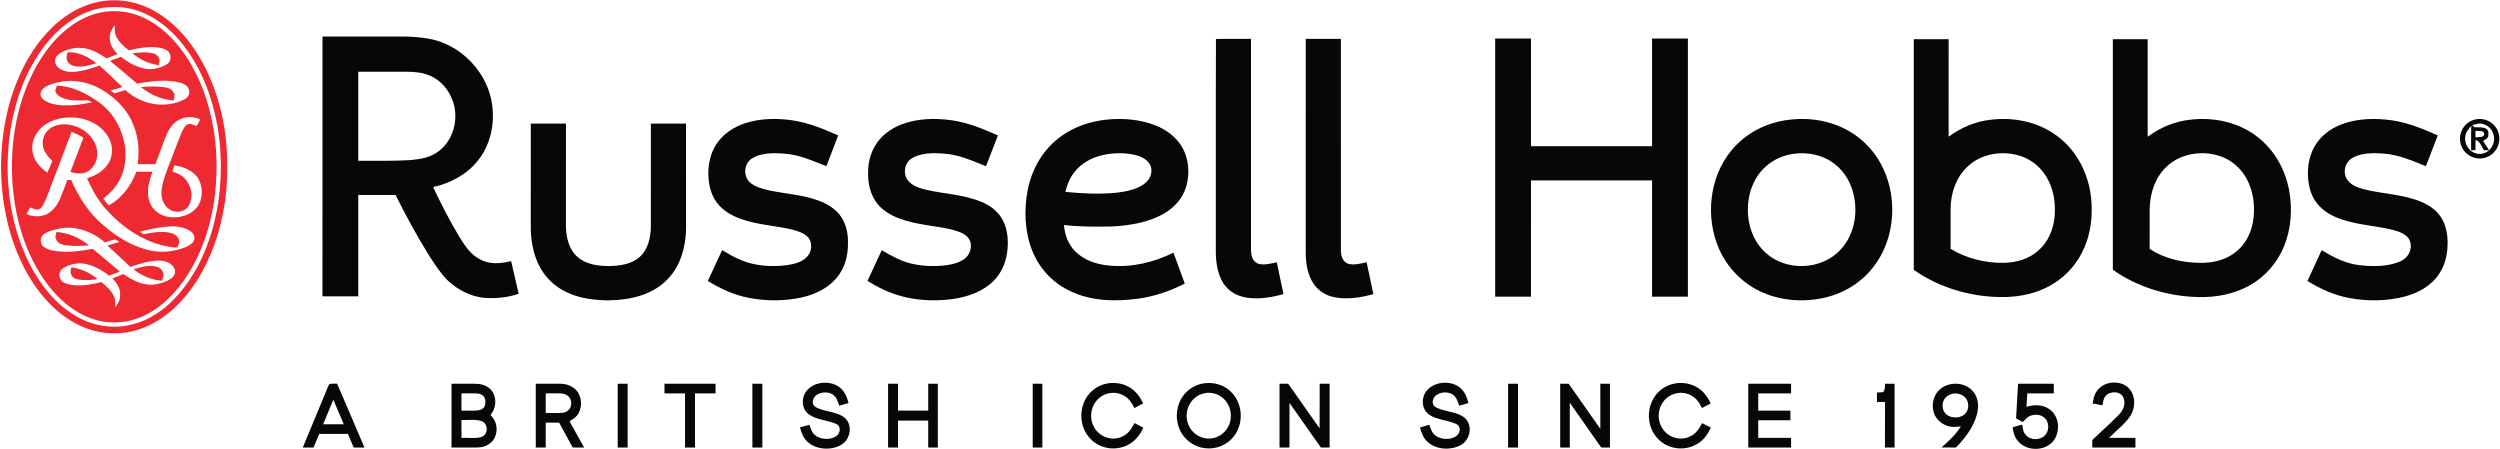
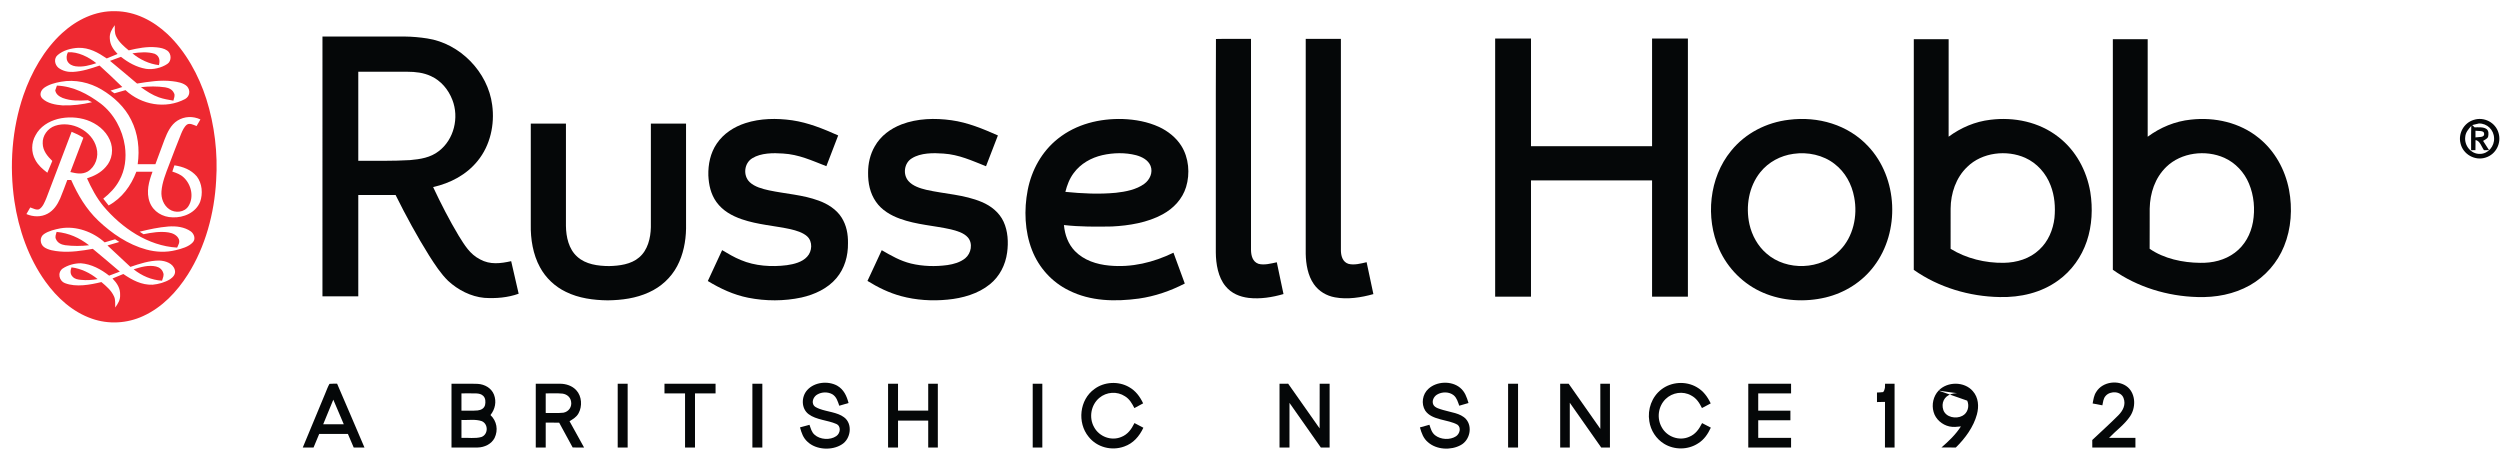
<svg xmlns="http://www.w3.org/2000/svg" width="1230" height="221" viewBox="0 0 1230 221" fill="none">
  <path d="M598.248 19.184C603.986 19.027 609.744 19.171 615.49 19.126C615.496 53.734 615.49 88.342 615.49 122.956C615.542 125.742 616.254 128.795 619.191 129.802C621.992 130.574 625.4 129.632 628.188 129.037C629.226 134.261 630.421 139.453 631.478 144.671C626.027 146.266 620.014 147.227 614.347 146.567C609.966 146.044 605.827 144.337 602.994 140.839C599.299 136.471 598.221 129.789 598.182 124.238C598.234 89.336 598.104 54.028 598.248 19.184Z" fill="#050708" />
  <path d="M642.42 19.119C648.185 19.125 653.95 19.125 659.721 19.119C659.734 53.91 659.708 88.701 659.728 123.486C659.813 126.121 660.675 128.952 663.449 129.815C666.244 130.561 669.599 129.645 672.374 128.998C673.458 134.235 674.613 139.459 675.704 144.697C669.723 146.39 662.96 147.443 656.797 146.292C652.644 145.547 648.838 143.304 646.416 139.806C643.459 135.628 642.505 129.907 642.414 124.892C642.427 89.636 642.414 54.374 642.42 19.119Z" fill="#050708" />
  <path d="M735.617 18.962C741.493 18.962 747.369 18.962 753.251 18.962C753.245 36.616 753.245 54.27 753.245 71.924C773.105 71.924 792.958 71.924 812.819 71.924C812.819 54.27 812.819 36.616 812.819 18.962C818.694 18.962 824.57 18.962 830.446 18.962C830.446 61.299 830.446 103.635 830.446 145.972C824.57 145.972 818.694 145.972 812.819 145.972C812.819 126.899 812.819 107.833 812.819 88.76C792.958 88.76 773.105 88.76 753.251 88.767C753.245 107.833 753.251 126.899 753.245 145.972C747.369 145.972 741.493 145.972 735.617 145.972C735.617 103.635 735.617 61.299 735.617 18.962Z" fill="#050708" />
  <path d="M33.414 25.703C38.362 25.37 43.598 28.057 47.385 31.078C44.016 32.183 40.811 33.085 37.22 32.621C35.581 32.399 34.021 31.666 33.205 30.163C32.493 28.789 32.722 27.037 33.414 25.703Z" fill="#EE2931" />
  <path d="M65.143 26.246C68.649 25.71 72.69 25.37 76.111 26.462C78.488 27.554 78.788 29.698 78.2 32.046C73.35 31.457 68.897 29.345 65.143 26.246Z" fill="#EE2931" />
  <path fill-rule="evenodd" clip-rule="evenodd" d="M199.137 17.975C202.839 18.014 206.554 18.348 210.21 18.917C226.342 21.355 240.072 35.44 242.155 51.642C243.467 61.254 241.221 71.532 235.025 79.136C229.469 86.021 221.622 90.094 213.095 92.043C216.934 100.183 221.035 108.232 225.664 115.961C228.588 120.616 231.128 125.023 236.207 127.619C241.09 130.312 246.28 129.658 251.497 128.495C252.717 133.837 253.952 139.172 255.179 144.514C249.741 146.456 244.028 146.907 238.296 146.547C231.696 145.952 225.291 142.637 220.466 138.171C216.824 134.615 213.945 130.129 211.203 125.86C205.164 116.203 199.705 106.153 194.639 95.953H176.274V145.808H158.646C158.646 103.197 158.64 60.586 158.653 17.982C172.148 17.982 185.642 17.988 199.137 17.975ZM200.43 35.301C192.374 35.314 184.324 35.308 176.274 35.308V79.116C184.846 79.083 193.196 79.273 201.775 78.769C206.763 78.331 211.836 77.546 215.89 74.349C223.398 68.648 225.957 57.82 222.569 49.15C220.61 44.07 216.993 39.715 211.999 37.433C208.316 35.733 204.445 35.308 200.43 35.301Z" fill="#050708" />
  <path d="M69.321 42.88C73.323 42.448 77.312 42.383 81.302 42.965C83.129 43.272 84.801 44.037 85.604 45.816C86.276 46.973 85.571 48.326 85.303 49.523C82.868 49.078 80.544 48.732 78.2 47.908C74.936 46.751 72.116 44.894 69.321 42.88Z" fill="#EE2931" />
  <path d="M389.735 59.18C397.72 60.357 405.064 63.378 412.389 66.634C410.483 71.688 408.492 76.716 406.572 81.764C399.43 78.998 393.032 75.971 385.224 75.533C380.425 75.193 374.386 75.213 370.156 77.834C366.088 80.247 365.455 86.354 368.843 89.61C371.285 91.938 375.137 92.951 378.349 93.651C386.484 95.384 394.906 95.802 402.805 98.712C407.147 100.268 411.567 103.04 414.061 107.022C416.476 110.834 417.279 115.189 417.208 119.654C417.286 125.892 415.589 132.038 411.515 136.851C407.199 141.97 400.775 144.919 394.357 146.364C385.759 148.214 376.704 148.195 368.086 146.482C360.95 145.056 354.435 142.022 348.245 138.263C350.57 133.189 352.913 128.122 355.29 123.067C358.228 124.82 361.277 126.631 364.443 127.919C371.461 130.907 379.648 131.424 387.137 130.469C390.571 129.979 394.684 128.991 397.093 126.311C399.632 123.669 399.933 118.772 397.067 116.241C394.925 114.339 391.72 113.423 388.978 112.769C380.947 111.017 372.911 110.592 364.965 107.872C360.095 106.192 355.577 103.681 352.502 99.424C349.714 95.554 348.722 91.009 348.507 86.308C348.369 80.829 349.505 75.311 352.6 70.714C355.962 65.719 361.081 62.417 366.741 60.579C374.099 58.199 382.142 58.114 389.735 59.18Z" fill="#050708" />
  <path d="M468.138 59.161C476.175 60.272 483.604 63.391 490.969 66.634C489.03 71.688 487.051 76.729 485.119 81.79C478.146 79.031 471.813 76.056 464.201 75.559C459.259 75.186 452.939 75.141 448.604 77.913C444.824 80.182 444.073 85.883 446.998 89.12C449.1 91.532 452.711 92.664 455.72 93.389C464.736 95.442 474.392 95.717 483.043 99.392C487.58 101.288 491.661 104.524 493.756 109.069C495.904 113.672 496.191 119.262 495.512 124.225C494.703 130.306 491.824 136.02 487.006 139.878C481.267 144.566 473.465 146.75 466.199 147.417C458.58 148.175 450.732 147.685 443.329 145.684C437.427 144.082 431.976 141.427 426.792 138.211C429.188 133.196 431.46 128.122 433.817 123.094C438.478 125.794 442.891 128.344 448.18 129.652C454.016 131.051 460.192 131.227 466.127 130.417C469.241 129.952 472.388 129.083 474.888 127.076C477.813 124.676 478.779 119.785 476.175 116.804C474.17 114.515 470.638 113.534 467.785 112.835C459.67 110.997 450.902 110.586 442.793 107.617C438.223 105.976 433.764 103.354 430.97 99.274C428.032 95.089 427.04 90.042 427.105 85.001C427.079 80.469 428.091 75.971 430.363 72.028C433.301 66.817 438.132 63.28 443.642 61.168C451.359 58.239 460.042 58.029 468.138 59.161Z" fill="#050708" />
-   <path d="M1176.81 59.193C1184.89 60.39 1191.98 63.378 1199.39 66.634C1197.44 71.682 1195.5 76.729 1193.54 81.771C1186.55 79.024 1180.24 76.082 1172.62 75.559C1167.77 75.193 1161.72 75.154 1157.38 77.684C1153.82 79.744 1152.55 84.334 1154.54 87.943C1156.23 90.918 1159.95 92.297 1163.07 93.128C1171.46 95.24 1181.04 95.534 1189.64 98.653C1193.82 100.248 1197.76 102.419 1200.43 106.126C1203.05 109.644 1204.04 113.999 1204.21 118.321C1204.38 124.29 1203.27 130.201 1199.79 135.157C1195.78 140.898 1189.67 144.161 1183.03 145.926C1174.24 148.208 1164.81 148.26 1155.89 146.645C1148.43 145.285 1141.7 142.173 1135.26 138.256C1137.55 133.182 1139.92 128.141 1142.25 123.087C1148.08 126.605 1153.92 129.632 1160.8 130.456C1167.3 131.214 1174.78 131.26 1180.89 128.619C1184.68 126.958 1187.05 122.956 1185.77 118.844C1184.83 115.705 1181.13 114.227 1178.28 113.384C1170.11 111.161 1161.46 110.893 1153.28 108.317C1148.72 106.898 1144.47 104.917 1141.14 101.399C1138.17 98.352 1136.54 94.422 1135.89 90.251C1134.9 84.209 1135.67 77.455 1138.74 72.081C1141.7 66.922 1146.51 63.273 1152.02 61.181C1159.83 58.206 1168.62 58.042 1176.81 59.193Z" fill="#050708" />
  <path d="M261.147 60.808C266.911 60.808 272.683 60.802 278.447 60.815C278.441 77.593 278.454 94.377 278.441 111.161C278.513 116.529 279.786 122.531 283.964 126.258C288.103 130.103 294.279 130.881 299.692 130.907C304.686 130.802 310.529 130.057 314.453 126.651C318.703 123.087 320.094 117.144 320.224 111.828C320.237 94.821 320.231 77.815 320.231 60.815C325.996 60.802 331.767 60.808 337.532 60.808C337.532 78.024 337.525 95.246 337.538 112.462C337.44 118.752 336.148 125.323 333.171 130.914C330.148 136.648 325.14 141.212 319.239 143.847C312.873 146.769 305.959 147.678 299.013 147.77C292.001 147.685 284.748 146.737 278.395 143.585C273.042 141.016 268.478 136.72 265.664 131.476C262.224 125.219 261.003 117.569 261.14 110.501C261.16 93.939 261.14 77.37 261.147 60.808Z" fill="#050708" />
  <path fill-rule="evenodd" clip-rule="evenodd" d="M1217.07 58.984C1222.14 57.323 1227.82 60.252 1229.28 65.411C1230.8 70.439 1228 75.925 1222.99 77.501C1217.71 79.285 1211.75 75.918 1210.56 70.472C1209.36 65.595 1212.27 60.436 1217.07 58.984ZM1219.61 60.75C1218.52 60.992 1217.43 61.253 1216.34 61.528C1216.72 61.907 1217.1 62.287 1217.48 62.653C1219.31 62.666 1221.81 62.365 1223.4 63.496C1224.52 64.359 1224.43 66.059 1224.14 67.301C1223.77 68.315 1222.52 68.713 1221.68 69.315C1222.67 70.825 1223.65 72.343 1224.61 73.873C1223.78 73.879 1222.94 73.886 1222.11 73.892C1220.98 72.388 1220.07 69.074 1217.95 68.943C1217.92 70.591 1217.92 72.239 1217.92 73.879C1217.21 73.886 1216.51 73.885 1215.79 73.885C1215.83 69.877 1215.7 65.908 1215.89 61.907C1214.47 63.6 1213.09 65.026 1212.9 67.335C1212.33 71.611 1215.79 75.919 1220.22 75.71C1224.24 75.65 1227.3 71.904 1227.09 67.968C1226.97 63.895 1223.72 60.671 1219.61 60.75ZM1217.93 67.608C1219.33 67.288 1222.71 67.941 1222.14 65.476C1221.96 64.129 1218.9 64.528 1217.93 64.319V67.608Z" fill="#050708" />
  <path fill-rule="evenodd" clip-rule="evenodd" d="M880.194 58.926C894.453 57.134 909.208 61.306 919.151 71.984C933.853 87.578 934.918 113.954 922.017 130.94C916.194 138.715 907.614 144.089 898.207 146.345C888.139 148.751 877.047 148.136 867.496 144.03C857.892 139.944 850.038 132.098 845.814 122.559C838.972 107.128 840.859 87.407 851.697 74.233C858.709 65.523 869.154 60.201 880.194 58.926ZM902.64 80.671C896.993 76.238 889.387 74.663 882.362 75.689C876.029 76.553 870.107 79.71 866.086 84.712C860.373 91.793 858.8 101.601 860.726 110.356C861.947 115.809 864.839 121.072 869.109 124.721C879.039 133.502 896.013 132.841 905.172 123.217C911.825 116.521 914.032 106.191 912.269 97.096C911.094 90.649 907.87 84.686 902.64 80.671Z" fill="#050708" />
  <path fill-rule="evenodd" clip-rule="evenodd" d="M520.544 68.197C529.579 61.024 540.998 58.246 552.378 58.553C558.573 58.788 564.593 59.874 570.259 62.456C574.594 64.483 578.616 67.641 581.195 71.721C584.916 77.638 585.575 85.432 583.539 92.042C581.711 97.947 577.395 102.518 572.042 105.434C564.612 109.527 555.478 111.01 547.102 111.429C539.202 111.566 531.322 111.612 523.455 110.723C523.905 115.509 525.486 120.027 528.861 123.531C533.333 128.102 539.561 130.09 545.79 130.665C556.803 131.718 567.478 129.122 577.349 124.329C579.242 129.37 581.018 134.458 582.912 139.499C575.796 143.154 568.242 145.776 560.303 146.901C548.695 148.47 536.532 148.267 525.871 142.879C517.56 138.838 511.11 131.678 507.76 123.08C504.144 113.848 503.752 103.204 505.626 93.533C507.538 83.641 512.598 74.48 520.544 68.197ZM559.01 76.376C553.631 74.984 547.781 75.121 542.376 76.33C536.826 77.612 531.714 80.483 528.287 85.106C526.198 87.878 525.002 91.056 524.16 94.397C532.399 95.221 540.808 95.639 549.067 94.841C553.735 94.331 559.134 93.298 562.986 90.448C565.702 88.466 567.347 84.909 566.087 81.62C564.919 78.711 561.87 77.167 559.01 76.376Z" fill="#050708" />
  <path fill-rule="evenodd" clip-rule="evenodd" d="M958.734 19.289C958.728 35.275 958.747 51.261 958.721 67.254C964.786 62.789 971.778 59.794 979.279 58.924C990.959 57.473 1003.22 59.99 1012.62 67.3C1021.27 73.924 1026.61 83.817 1028.43 94.474C1029.7 102.471 1029.31 110.99 1026.71 118.686C1024.11 126.388 1019.24 133.254 1012.62 137.995C1004.28 144.049 994.054 146.39 983.869 146.148C968.984 145.906 953.798 141.388 941.576 132.77C941.615 94.945 941.583 57.12 941.59 19.289C947.309 19.282 953.022 19.289 958.734 19.289ZM996.417 77.651C987.316 73.584 975.173 74.944 967.913 82.084C962.351 87.327 959.753 95.121 959.707 102.647C959.707 109.238 959.726 115.829 959.7 122.42C967.45 127.193 976.779 129.442 985.828 129.311C992.233 129.206 998.637 127.311 1003.36 122.819C1007.73 118.772 1010.11 113.102 1010.8 107.244C1011.32 101.797 1010.89 96.351 1008.9 91.212C1006.63 85.268 1002.25 80.286 996.417 77.651Z" fill="#050708" />
  <path fill-rule="evenodd" clip-rule="evenodd" d="M1056.66 67.274C1062.88 62.664 1070.17 59.644 1077.89 58.853C1089.65 57.526 1102 60.279 1111.28 67.843C1119.21 74.212 1124.28 83.438 1126.2 93.37C1127.94 102.517 1127.32 112.455 1123.77 121.112C1120.53 129.18 1114.53 136.04 1106.98 140.336C1099.06 144.795 1090.17 146.422 1081.15 146.141C1066.47 145.768 1051.55 141.244 1039.52 132.731C1039.53 94.919 1039.52 57.101 1039.52 19.289C1045.24 19.282 1050.95 19.289 1056.66 19.289C1056.66 35.282 1056.67 51.281 1056.66 67.274ZM1094.35 77.638C1085.19 73.558 1073.18 74.984 1065.84 82.091C1060.26 87.492 1057.81 94.978 1057.65 102.634C1057.61 109.218 1057.68 115.803 1057.62 122.387C1064.67 127.304 1073.98 129.233 1082.45 129.318C1088.56 129.436 1094.56 128.05 1099.52 124.349C1104.44 120.707 1107.39 115.176 1108.46 109.212C1109.55 102.949 1108.98 96.227 1106.5 90.349C1104.23 84.811 1099.83 80.09 1094.35 77.638Z" fill="#050708" />
  <path fill-rule="evenodd" clip-rule="evenodd" d="M56.8 5.498C66.625 5.616 75.394 10.22 82.457 16.81C91.434 25.342 97.741 36.982 101.515 48.699C105.588 61.585 107.227 75.441 106.339 88.916C105.464 104.922 101.05 121.445 92.42 135.058C86.949 143.662 79.793 151.222 70.412 155.511C62.552 159.146 53.385 159.669 45.211 156.779C35.764 153.522 28.067 146.52 22.321 138.497C14.037 126.957 9.14 112.847 7.077 98.862C4.558 81.568 5.863 63.409 11.529 46.841C15.434 35.556 21.715 24.362 30.594 16.248C37.795 9.704 46.903 5.237 56.8 5.498ZM51.491 119.242C45.772 114.038 37.409 111.004 29.705 112.351C26.976 112.894 23.947 113.58 21.623 115.175C19.43 116.692 19.606 119.955 21.623 121.531C23.765 123.087 26.807 123.473 29.366 123.721C34.726 124.224 40.38 123.362 45.655 122.427C50.114 126.121 54.554 129.861 58.954 133.634C57.211 134.334 55.461 134.994 53.691 135.621C49.716 132.483 44.937 129.92 39.819 129.534C36.737 129.502 33.316 130.43 30.757 132.169C28.165 134.17 29.039 138.204 32.01 139.323C37.396 141.415 44.421 140.113 49.886 138.773C52.328 140.819 54.783 142.892 56.114 145.867C56.865 147.482 56.624 149.555 56.695 151.294C58.027 149.365 59.221 147.633 59.091 145.161C59.241 141.794 57.576 139.329 55.35 137.014C57.132 136.288 58.909 135.55 60.678 134.811C65.039 137.799 69.629 140.29 75.093 140.08C78.044 139.799 81.113 138.962 83.646 137.4C85.206 136.354 86.538 134.869 86.028 132.849C85.186 129.534 81.4 128.291 78.351 128.187C73.618 128.167 68.61 129.776 64.164 131.306C60.338 127.86 56.695 124.212 52.869 120.766C54.821 120.217 56.767 119.628 58.712 119.046C58.007 118.608 57.309 118.17 56.611 117.726C54.907 118.249 53.202 118.746 51.491 119.242ZM42.77 59.081C38.187 57.538 33.107 57.369 28.419 58.532C23.895 59.742 19.71 62.298 17.483 66.548C15.342 70.249 15.284 74.977 17.386 78.703C18.796 81.358 20.95 83.189 23.294 84.981C24.117 83.052 24.926 81.123 25.735 79.188C23.32 76.841 21.088 74.178 21.016 70.628C20.788 66.751 23.464 63.129 27.087 61.9C35.111 59.186 45.381 64.299 47.477 72.688C48.704 77.036 47.019 82.019 43.128 84.406C40.275 85.948 37.586 85.333 34.608 84.647C36.756 79.03 38.865 73.394 41.02 67.778C39.166 66.581 37.285 65.653 35.236 64.835C31.136 75.702 26.977 86.55 22.844 97.404C22.054 99.267 21.088 101.889 19.26 102.949C17.98 103.524 16.125 102.458 14.885 102.059C14.252 103.151 13.619 104.237 12.992 105.328C16.348 106.741 20.122 106.897 23.386 105.152C26.376 103.556 28.269 100.685 29.601 97.652C30.867 94.664 31.945 91.591 33.107 88.557C33.746 88.563 34.393 88.571 35.032 88.571C38.336 95.998 42.397 102.863 48.312 108.519C54.984 114.855 63.014 120.334 71.972 122.76C76.751 124.068 81.667 124.277 86.498 123.074C89.305 122.38 92.877 121.446 94.868 119.216C96.383 117.595 95.527 115.096 93.928 113.88C90.749 111.631 86.701 111.173 82.914 111.435C78.122 111.808 73.362 112.841 68.707 113.998C69.34 114.41 69.974 114.822 70.608 115.234C74.57 114.429 78.925 113.704 82.946 114.365C84.983 114.678 87.255 115.738 88.032 117.784C88.541 119.399 87.725 120.407 87.157 121.819C72.84 121.008 59.861 112.115 50.852 101.406C47.45 97.267 45.009 92.611 42.809 87.753C46.328 86.596 49.559 85.007 52.021 82.15C55.298 78.58 56.003 73.251 54.025 68.857C51.942 64.09 47.581 60.775 42.77 59.081ZM50.01 44.075C44.089 40.551 36.861 38.962 30.045 40.211C27.173 40.708 24.026 41.532 21.63 43.265C20.005 44.54 19.175 46.815 20.833 48.462C23.255 50.855 27.414 51.621 30.678 51.843C35.542 52.033 40.543 51.405 45.276 50.281C44.598 49.954 43.918 49.639 43.239 49.325C38.95 49.561 34.954 49.731 30.848 48.201C29.118 47.476 27.531 46.429 27.179 44.447C27.446 43.67 27.721 42.885 28.001 42.108C36.227 42.48 43.142 46.207 49.618 51.013C56.088 56.034 60.298 63.854 61.454 71.929C62.257 77.735 61.558 83.679 58.673 88.844C56.747 92.414 53.96 95.259 50.8 97.743C51.688 98.855 52.563 99.973 53.45 101.084C60.051 97.495 64.425 91.42 67.082 84.509C69.733 84.502 72.383 84.509 75.04 84.49C73.245 89.315 71.789 94.461 73.669 99.515C75.438 104.157 80.015 106.864 84.879 106.93C90.324 107.218 96.35 104.608 98.465 99.292C99.894 95.278 99.471 90.21 96.814 86.778C93.954 83.45 90.05 82.005 85.82 81.338C85.474 82.358 85.127 83.385 84.781 84.411C86.851 85.104 88.797 85.784 90.409 87.327C94.111 90.819 95.546 96.919 92.739 101.385C90.8 104.53 86.185 104.981 83.286 102.948C80.473 101.006 79.173 97.475 79.441 94.127C79.767 89.779 81.576 85.281 83.13 81.227C85.128 76.062 87.046 70.857 89.149 65.738C89.808 64.208 90.619 62.35 91.97 61.311C93.386 60.364 95.319 61.52 96.716 62.017C97.349 60.932 97.983 59.846 98.609 58.761C94.967 57.048 90.761 57.178 87.334 59.329C84.063 61.35 82.3 65.208 80.955 68.66C79.486 72.707 77.933 76.722 76.464 80.776C73.559 80.782 70.653 80.782 67.748 80.788C68.786 73.361 67.944 65.691 64.517 58.97C61.435 52.674 55.964 47.626 50.01 44.075ZM56.453 12.384C55.011 14.424 53.81 16.348 54.025 18.982C54.149 22.093 55.775 24.389 57.851 26.553C56.062 27.266 54.292 28.011 52.517 28.756C48.208 25.834 43.905 23.382 38.513 23.532C35.014 23.696 31.05 24.749 28.36 27.096C26.383 28.776 26.873 31.77 28.713 33.326C30.783 34.909 33.336 35.511 35.914 35.38C40.517 35.105 44.663 33.738 48.979 32.254C52.771 35.706 56.525 39.224 60.188 42.814C58.249 43.402 56.303 43.985 54.358 44.586C55.004 45.024 55.651 45.463 56.297 45.901C58.112 45.371 59.927 44.848 61.748 44.351C69.609 51.628 81.491 53.799 91.088 48.712C93.418 47.385 93.797 44.481 92.041 42.493C90.265 40.722 87.256 40.257 84.873 39.963C78.88 39.231 73.33 40.179 67.442 41.108C63.002 37.388 58.608 33.608 54.123 29.947C55.912 29.26 57.708 28.587 59.516 27.959C63.185 30.836 67.154 33.059 71.796 33.864C75.243 34.4 79.441 33.405 82.333 31.451C84.539 30.005 84.376 26.317 82.275 24.872C80.76 23.807 78.853 23.48 77.052 23.284C72.312 22.819 67.911 23.69 63.335 24.782C60.965 22.833 58.542 20.766 57.178 17.961C56.284 16.138 56.499 14.351 56.453 12.384Z" fill="#EE2931" />
-   <path fill-rule="evenodd" clip-rule="evenodd" d="M46.869 1.269C56.597 -1.176 66.971 0.413 75.706 5.264C86.008 10.926 94.176 20.636 99.726 30.888C108.03 46.331 111.927 64.247 111.81 81.731C111.999 96.71 109.237 111.88 103.368 125.683C98.936 136.137 92.276 146.259 83.495 153.556C75.903 159.813 66.749 163.9 56.799 163.972C46.269 164.22 36.456 159.924 28.518 153.197C18.248 144.559 11.047 132.076 6.647 119.523C0.308 101.202 -1.005 81.051 2.207 61.972C4.773 46.901 10.57 31.581 20.16 19.557C27.009 10.972 36.078 3.95 46.869 1.269ZM67.892 5.328C62.33 3.354 56.433 3.047 50.616 3.805C40.55 5.427 31.899 11.18 25.168 18.659C15.532 29.441 9.467 43.337 6.385 57.374C2.181 76.832 2.952 97.554 9.036 116.534C12.882 128.225 19.136 139.864 28.054 148.449C34.961 155.111 43.834 159.995 53.535 160.649C61.716 161.316 69.778 158.969 76.647 154.562C85.591 148.886 92.4 140.078 97.356 130.833C106.319 113.834 109.63 93.603 108.422 74.544C107.318 56.982 102.199 38.811 91.852 24.413C85.885 16.025 77.756 8.682 67.892 5.328Z" fill="#EE2931" />
  <path d="M27.851 114.09C34.008 114.718 38.944 116.934 43.82 120.668C39.942 121.112 35.98 121.132 32.102 120.642C30.143 120.367 28.321 119.524 27.512 117.601C26.944 116.372 27.577 115.319 27.851 114.09Z" fill="#EE2931" />
  <path d="M76.751 131.11C78.383 131.489 79.709 132.496 80.257 134.111C80.871 135.491 80.068 136.733 79.735 138.106C74.459 137.753 69.876 135.759 65.75 132.509C69.269 131.371 73.043 130.279 76.751 131.11Z" fill="#EE2931" />
  <path d="M35.183 131.541C39.916 132.156 44.362 134.287 48.038 137.308C45.316 137.799 42.58 137.969 39.825 137.687C38.31 137.537 36.835 137.334 35.745 136.157C34.458 134.889 34.543 133.111 35.183 131.541Z" fill="#EE2931" />
  <path d="M411.848 189.721C415.151 191.61 416.555 194.755 417.495 198.286C415.974 198.731 414.453 199.169 412.925 199.62C412.161 197.475 411.6 195.272 409.543 193.99C407.304 192.715 404.307 192.794 402.1 194.101C400.56 194.958 399.424 197.044 400.05 198.776C400.462 200.136 401.944 200.64 403.132 201.137C406.932 202.588 411.985 202.817 415.243 205.276C419.643 208.486 418.637 215.927 414.185 218.653C409.373 221.772 401.526 221.393 397.302 217.359C395.147 215.443 394.325 212.958 393.607 210.264C395.16 209.839 396.714 209.427 398.268 209.009C398.914 210.781 399.293 212.618 400.782 213.893C403.471 216.339 408.453 216.639 411.423 214.586C413.486 213.226 413.996 209.63 411.378 208.545C407.336 206.747 401.552 206.59 397.837 203.772C394.109 200.986 394.181 195.141 397.204 191.859C400.736 187.955 407.33 187.288 411.848 189.721Z" fill="#050708" />
  <path d="M555.426 190.401C558.71 192.218 560.845 195.108 562.425 198.443C560.988 199.214 559.565 200.012 558.122 200.777C556.921 198.495 555.785 196.383 553.52 194.984C549.635 192.401 544.399 192.767 540.854 195.762C536.728 199.241 535.638 205.485 538.301 210.179C540.821 214.822 546.671 217.051 551.594 215.024C554.865 213.769 556.666 211.167 558.161 208.146C559.617 208.924 561.073 209.689 562.542 210.447C560.551 214.671 557.587 218.13 553.076 219.699C546.873 221.929 539.692 220.092 535.585 214.874C529.919 207.969 531.081 196.658 538.445 191.401C543.237 187.805 550.242 187.432 555.426 190.401Z" fill="#050708" />
  <path d="M718.336 190.741C720.764 192.728 721.626 195.383 722.508 198.286C720.993 198.717 719.472 199.169 717.957 199.607C717.285 197.782 716.782 195.821 715.254 194.507C713.008 192.643 709.431 192.669 706.995 194.16C705.344 195.18 704.306 197.397 705.265 199.227C706.134 200.731 708.438 201.215 709.972 201.706C713.622 202.843 718.551 203.229 721.241 206.165C724.629 209.977 723.141 216.574 718.727 218.961C713.922 221.641 706.845 221.321 702.621 217.62C700.284 215.698 699.403 213.102 698.606 210.284C700.16 209.846 701.72 209.414 703.274 208.983C703.933 210.944 704.371 212.788 706.062 214.148C708.83 216.332 713.426 216.587 716.377 214.645C718.166 213.442 719.021 210.461 717.108 208.976C712.551 206.296 704.508 206.884 701.218 202.032C699.096 198.665 699.833 193.905 702.811 191.277C706.839 187.556 714.073 187.249 718.336 190.741Z" fill="#050708" />
  <path d="M834.801 190.486C838.019 192.31 840.108 195.187 841.669 198.476C840.232 199.234 838.796 199.999 837.36 200.764C836.093 198.207 834.67 195.919 832.052 194.566C827.991 192.257 822.788 193.094 819.478 196.318C815.796 199.94 815.032 205.799 817.604 210.271C820.15 214.913 826.091 217.058 830.981 214.959C834.206 213.697 835.923 211.127 837.432 208.166C838.861 208.917 840.285 209.682 841.734 210.402C840.272 213.547 838.424 216.326 835.414 218.169C830.446 221.399 823.747 221.439 818.714 218.326C814.803 215.92 812.133 211.781 811.461 207.244C810.494 201.411 812.675 195.246 817.389 191.61C822.292 187.805 829.447 187.36 834.801 190.486Z" fill="#050708" />
  <path d="M1046.91 190.538C1050.84 194.036 1050.84 200.594 1048.03 204.779C1045.32 208.839 1041.02 211.906 1037.65 215.43C1041.97 215.463 1046.3 215.436 1050.63 215.443C1050.63 217.025 1050.63 218.607 1050.63 220.183C1043.55 220.183 1036.48 220.183 1029.41 220.183C1029.41 218.947 1029.4 217.712 1029.39 216.482C1033.68 212.416 1038.11 208.473 1042.27 204.282C1044.51 202.006 1046.02 199.077 1044.79 195.86C1043.56 192.349 1038.25 192.192 1036.01 194.742C1034.79 196.082 1034.74 197.73 1034.37 199.417C1032.77 199.129 1031.18 198.829 1029.58 198.508C1029.99 196.442 1030.18 194.546 1031.39 192.761C1034.51 187.681 1042.49 186.687 1046.91 190.538Z" fill="#050708" />
  <path d="M303.909 188.799C305.541 188.799 307.174 188.799 308.806 188.799C308.806 199.26 308.806 209.722 308.806 220.19C307.174 220.183 305.541 220.183 303.909 220.19C303.903 209.722 303.909 199.26 303.909 188.799Z" fill="#050708" />
  <path d="M326.923 188.799C335.299 188.799 343.682 188.799 352.058 188.799C352.058 190.381 352.058 191.957 352.058 193.539C348.689 193.539 345.314 193.539 341.939 193.539C341.939 202.418 341.945 211.304 341.939 220.183C340.307 220.183 338.674 220.183 337.042 220.183C337.036 211.304 337.042 202.418 337.042 193.539C333.667 193.539 330.292 193.539 326.923 193.539C326.923 191.957 326.923 190.381 326.923 188.799Z" fill="#050708" />
  <path d="M370.175 188.799C371.807 188.799 373.44 188.799 375.072 188.799C375.072 199.26 375.078 209.722 375.072 220.19C373.44 220.183 371.807 220.183 370.175 220.19C370.175 209.722 370.175 199.26 370.175 188.799Z" fill="#050708" />
  <path d="M436.931 188.799C438.563 188.799 440.195 188.799 441.827 188.799C441.827 193.206 441.834 197.619 441.821 202.026C446.776 202.052 451.731 202.039 456.68 202.032C456.68 197.626 456.68 193.212 456.68 188.799C458.26 188.799 459.84 188.799 461.413 188.799C461.413 199.26 461.413 209.722 461.413 220.183C459.833 220.183 458.26 220.183 456.68 220.183C456.68 215.77 456.68 211.356 456.68 206.943C451.731 206.943 446.783 206.943 441.834 206.943C441.827 211.356 441.834 215.77 441.827 220.183C440.195 220.183 438.563 220.183 436.931 220.183C436.931 209.722 436.931 199.26 436.931 188.799Z" fill="#050708" />
  <path d="M508.093 188.799C509.667 188.799 511.247 188.799 512.826 188.799C512.826 199.26 512.833 209.722 512.826 220.19C511.247 220.183 509.667 220.183 508.093 220.183C508.093 209.722 508.093 199.26 508.093 188.799Z" fill="#050708" />
  <path d="M629.526 188.805C630.943 188.799 632.366 188.792 633.783 188.779C638.954 196.102 644.111 203.438 649.256 210.781C649.302 203.451 649.262 196.128 649.276 188.799C650.908 188.799 652.54 188.799 654.172 188.799C654.172 199.26 654.172 209.728 654.172 220.19C652.729 220.183 651.293 220.183 649.85 220.177C644.719 212.847 639.58 205.531 634.429 198.221C634.416 205.537 634.429 212.86 634.423 220.183C632.791 220.183 631.158 220.183 629.526 220.183C629.526 209.722 629.526 199.267 629.526 188.805Z" fill="#050708" />
  <path d="M741.983 188.799C743.615 188.799 745.247 188.799 746.879 188.799C746.879 199.26 746.879 209.722 746.879 220.19C745.247 220.183 743.615 220.183 741.983 220.19C741.976 209.722 741.983 199.26 741.983 188.799Z" fill="#050708" />
  <path d="M767.608 188.799C768.998 188.799 770.395 188.799 771.786 188.799C776.944 196.226 782.186 203.589 787.363 210.997C787.35 203.595 787.357 196.194 787.357 188.799C788.937 188.799 790.51 188.799 792.09 188.799C792.09 199.26 792.09 209.728 792.09 220.19C790.654 220.183 789.224 220.183 787.788 220.17C782.669 212.821 777.492 205.498 772.341 198.162C772.334 205.504 772.347 212.847 772.341 220.19C770.761 220.183 769.187 220.183 767.608 220.183C767.608 209.722 767.608 199.26 767.608 188.799Z" fill="#050708" />
  <path d="M860.151 188.799C867.17 188.799 874.188 188.799 881.206 188.799C881.206 190.381 881.206 191.957 881.213 193.539C875.827 193.539 870.434 193.539 865.048 193.539C865.048 196.37 865.048 199.208 865.048 202.039C870.323 202.039 875.605 202.039 880.88 202.039C880.88 203.621 880.88 205.197 880.88 206.779C875.605 206.779 870.33 206.779 865.048 206.779C865.048 209.669 865.048 212.553 865.054 215.443C870.441 215.443 875.827 215.436 881.213 215.443C881.206 217.025 881.206 218.607 881.206 220.183C874.188 220.19 867.17 220.183 860.151 220.19C860.145 209.722 860.151 199.26 860.151 188.799Z" fill="#050708" />
  <path d="M927.449 188.799C929.009 188.799 930.569 188.799 932.13 188.799C932.13 199.26 932.13 209.722 932.13 220.183C930.556 220.183 928.976 220.183 927.397 220.19C927.403 212.703 927.371 205.217 927.423 197.73C926.11 197.763 924.792 197.789 923.479 197.809C923.479 196.246 923.479 194.683 923.473 193.121C924.478 193.068 925.497 193.062 926.489 192.911C927.07 192.316 927.188 191.577 927.39 190.799C927.416 190.132 927.436 189.466 927.449 188.799Z" fill="#050708" />
-   <path d="M992.886 188.799C998.748 188.799 1004.61 188.799 1010.47 188.799C1010.47 190.381 1010.47 191.957 1010.48 193.539C1006.13 193.539 1001.78 193.539 997.423 193.539C997.273 195.729 997.142 197.92 997.031 200.117C1001 199.038 1005.12 198.894 1008.55 201.509C1013.65 205.289 1013.84 213.468 1009.44 217.842C1004.84 222.171 996.587 221.818 992.644 216.77C991.012 214.861 990.601 212.631 990.176 210.232C991.756 209.794 993.33 209.349 994.909 208.911C995.295 210.702 995.347 212.638 996.698 214.017C998.84 216.522 1003.08 216.698 1005.6 214.678C1007.96 212.821 1008.38 209.022 1006.75 206.57C1005.17 204.262 1002.25 203.602 999.649 204.327C997.612 204.811 996.581 206.23 995.223 207.669C994.119 207.047 993.016 206.433 991.906 205.818C992.233 200.143 992.598 194.474 992.886 188.799Z" fill="#050708" />
  <path fill-rule="evenodd" clip-rule="evenodd" d="M275.542 188.798C278.48 188.805 281.549 189.785 283.56 192.028C286.269 194.95 286.543 199.874 284.669 203.293C283.651 205.209 281.986 206.138 280.21 207.237C282.58 211.558 285.002 215.854 287.365 220.176C285.492 220.189 283.625 220.182 281.758 220.169C279.558 216.083 277.292 212.036 275.105 207.943C272.898 207.916 270.698 207.923 268.491 207.923V220.182H263.595V188.798C267.577 188.811 271.56 188.765 275.542 188.798ZM276.802 193.664C274.06 193.383 271.253 193.592 268.491 193.546V203.178C271.377 203.113 274.328 203.368 277.194 203.047C279.851 202.563 281.522 200.098 280.954 197.437C280.562 195.299 278.878 193.991 276.802 193.664Z" fill="#050708" />
-   <path fill-rule="evenodd" clip-rule="evenodd" d="M591.177 188.786C596.752 187.602 602.641 189.224 606.421 193.586C611.52 199.274 611.801 208.421 607.198 214.489C603.914 218.928 598.228 221.243 592.776 220.498C587.547 219.955 582.781 216.43 580.555 211.69C578.355 206.982 578.491 201.287 580.881 196.684C582.97 192.715 586.809 189.773 591.177 188.786ZM601.655 195.808C598.952 193.5 595.055 192.605 591.653 193.716C585.543 195.482 582.35 202.478 584.491 208.369C586.065 213.207 591.066 216.359 596.106 215.692C600.995 215.084 604.985 210.886 605.487 205.989C605.957 202.183 604.587 198.306 601.655 195.808Z" fill="#050708" />
-   <path fill-rule="evenodd" clip-rule="evenodd" d="M953.779 192.178C958.121 187.615 966.483 187.615 970.629 192.44C973.423 195.572 973.698 199.959 972.647 203.863C970.995 210.061 966.797 215.75 962.26 220.176C959.903 220.189 957.546 220.196 955.19 220.157C958.8 217.038 962.162 213.84 964.767 209.799C962.847 209.995 961.013 210.244 959.107 209.813C955.529 209.028 952.304 206.269 951.331 202.686C950.28 199.083 951.187 194.918 953.779 192.178ZM967.881 197.127C966.667 194.179 962.918 192.917 960.02 193.891C956.527 194.931 954.98 198.305 956.116 201.724C957.389 205.359 962.37 206.255 965.478 204.594C968.174 203.228 969.05 199.815 967.881 197.127Z" fill="#050708" />
+   <path fill-rule="evenodd" clip-rule="evenodd" d="M953.779 192.178C958.121 187.615 966.483 187.615 970.629 192.44C973.423 195.572 973.698 199.959 972.647 203.863C970.995 210.061 966.797 215.75 962.26 220.176C959.903 220.189 957.546 220.196 955.19 220.157C958.8 217.038 962.162 213.84 964.767 209.799C962.847 209.995 961.013 210.244 959.107 209.813C955.529 209.028 952.304 206.269 951.331 202.686C950.28 199.083 951.187 194.918 953.779 192.178ZC966.667 194.179 962.918 192.917 960.02 193.891C956.527 194.931 954.98 198.305 956.116 201.724C957.389 205.359 962.37 206.255 965.478 204.594C968.174 203.228 969.05 199.815 967.881 197.127Z" fill="#050708" />
  <path fill-rule="evenodd" clip-rule="evenodd" d="M165.854 188.778C170.339 199.246 174.877 209.695 179.316 220.182C177.554 220.189 175.791 220.183 174.022 220.177C173.068 217.954 172.115 215.723 171.168 213.487C166.461 213.481 161.754 213.468 157.047 213.494C156.146 215.737 155.206 217.96 154.266 220.177C152.496 220.177 150.733 220.189 148.964 220.182C152.653 211.343 156.316 202.49 159.991 193.643C160.657 192.048 161.245 190.368 162.094 188.857C163.341 188.746 164.607 188.778 165.854 188.778ZM163.987 196.638C162.323 200.672 160.632 204.693 159.013 208.74C162.388 208.74 165.763 208.74 169.138 208.733C167.434 204.699 165.685 200.678 163.987 196.638Z" fill="#050708" />
  <path fill-rule="evenodd" clip-rule="evenodd" d="M222.138 188.799C226.434 188.845 230.743 188.701 235.032 188.858C238.453 189.074 241.717 190.865 243.036 194.154C244.381 197.645 243.604 201.32 241.313 204.203C244.459 207.185 245.203 211.592 243.33 215.489C241.783 218.496 238.342 220.098 235.071 220.17C230.762 220.229 226.447 220.164 222.138 220.184V188.799ZM237.063 207.218C234.014 206.12 230.253 206.786 227.034 206.622C227.034 209.558 227.035 212.501 227.041 215.437C230.233 215.267 233.811 215.895 236.886 214.992C240.248 213.737 240.34 208.65 237.063 207.218ZM234.411 193.567C231.957 193.469 229.495 193.56 227.034 193.547V202.033C229.691 202.001 232.375 202.171 235.019 201.936C236.664 201.753 238.178 200.987 238.648 199.287C238.968 197.803 238.936 195.894 237.748 194.77C236.821 193.868 235.658 193.632 234.411 193.567Z" fill="#050708" />
</svg>